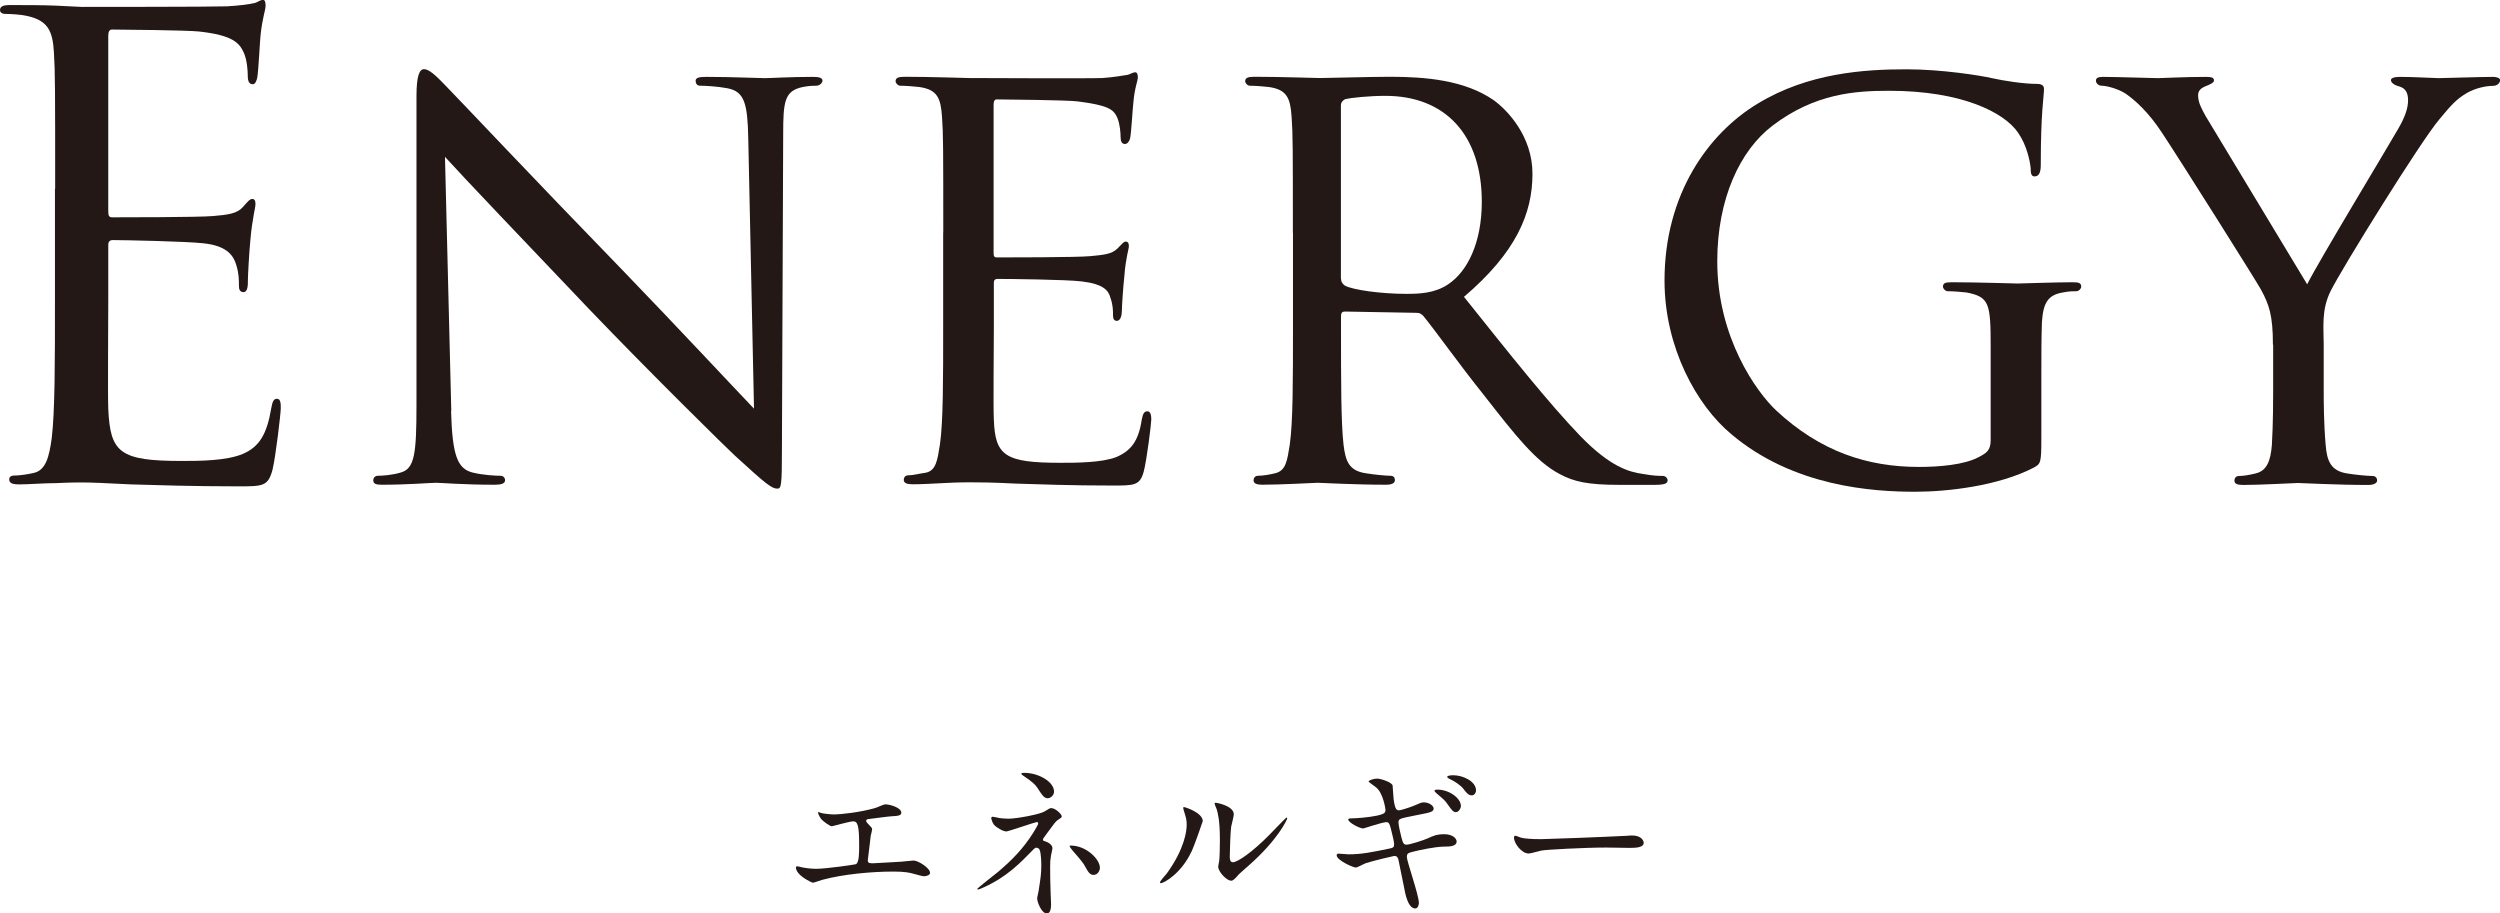
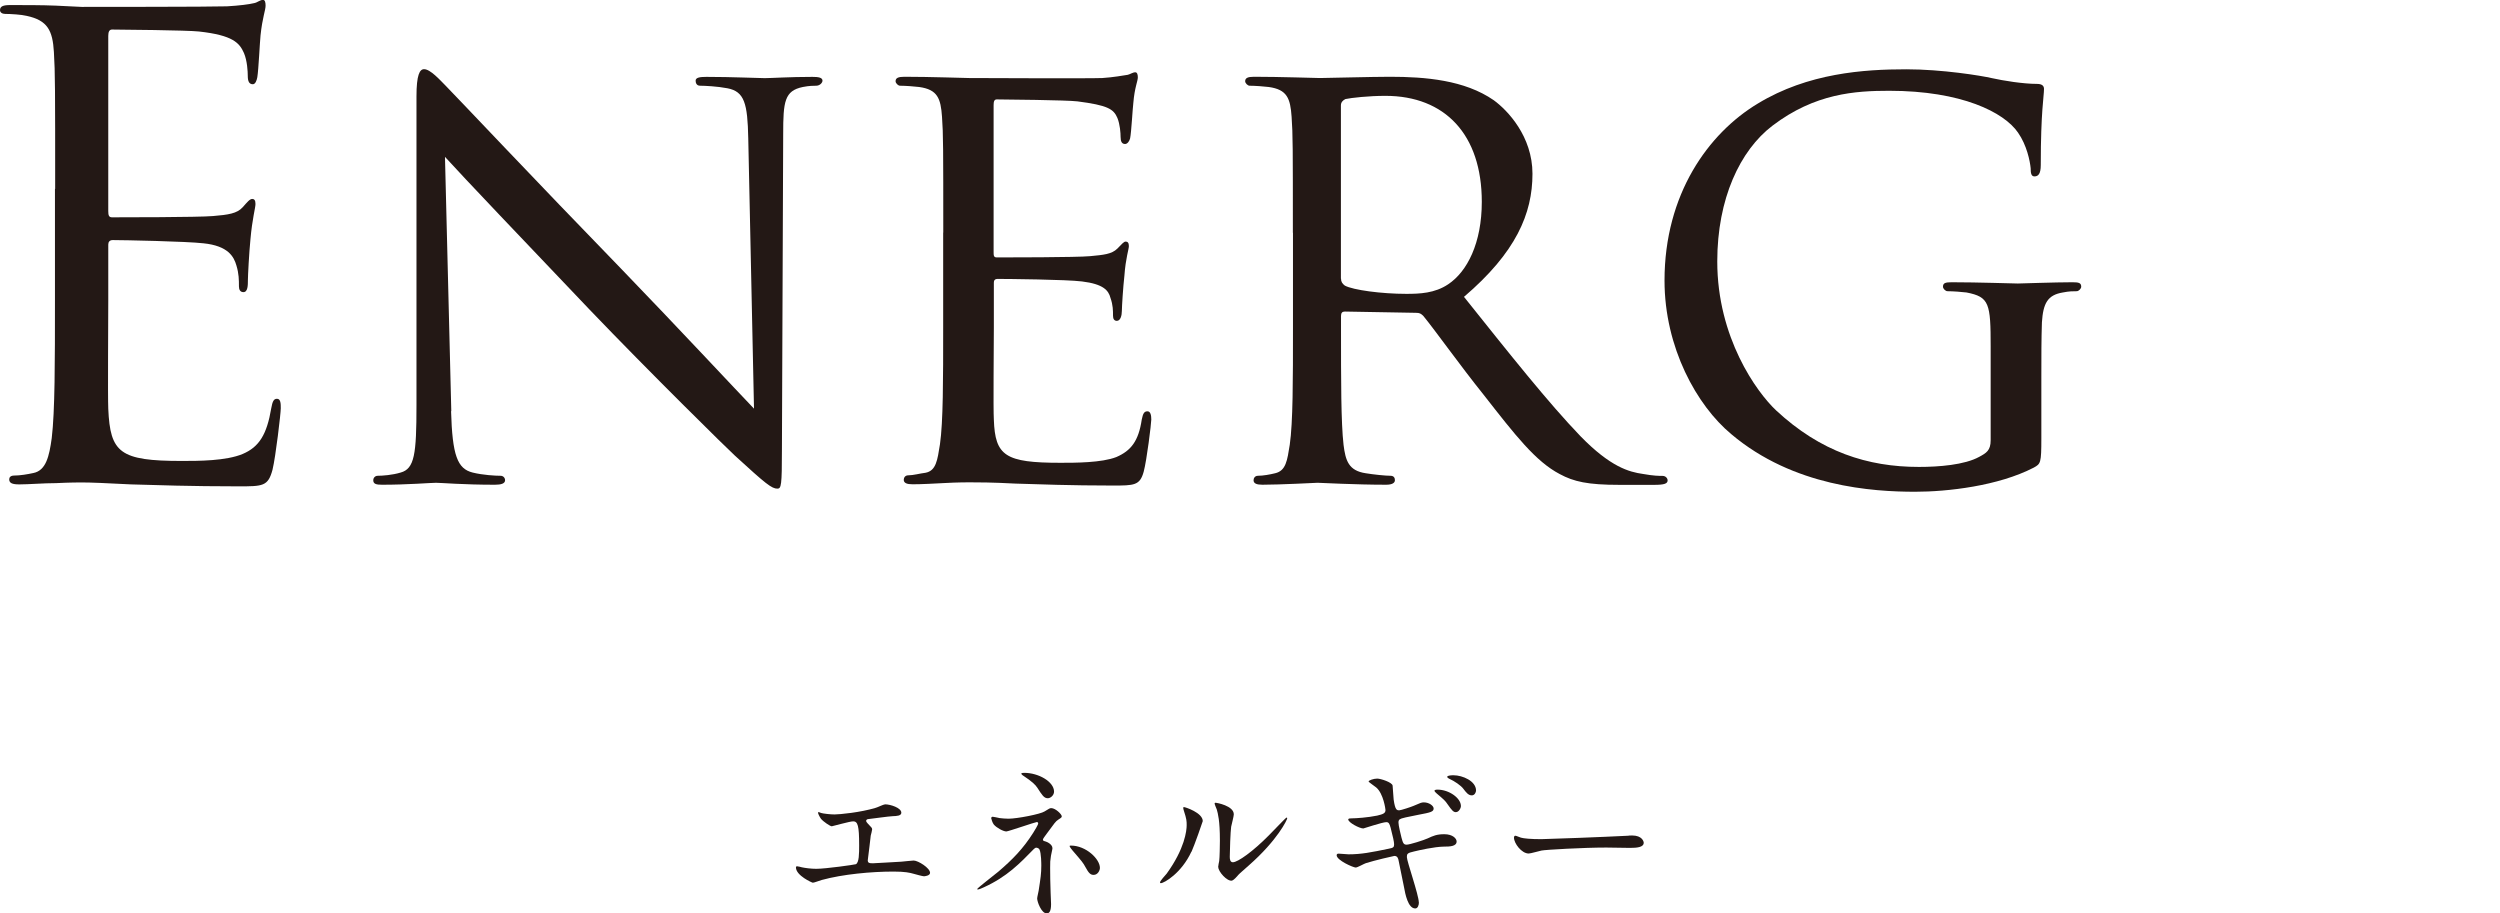
<svg xmlns="http://www.w3.org/2000/svg" id="_レイヤー_2" viewBox="0 0 217.54 79.48">
  <defs>
    <style>.cls-1{fill:#231815;stroke-width:0px;}</style>
  </defs>
  <g id="_レイヤー_1-2">
    <path class="cls-1" d="M71.4,70.73c.22.07.87.14,1.21.14.43,0,2.26-.17,3.6-.58.13-.03.68-.3.81-.3.45,0,1.41.3,1.41.73,0,.27-.4.29-.75.3-.33.01-1.8.22-2.1.25-.06,0-.21.03-.21.16,0,.07.06.14.13.22.35.36.39.4.39.52,0,.09-.1.46-.12.53-.06.58-.16,1.33-.24,1.99,0,.07-.02.13-.02.16,0,.22.1.27.43.27.29,0,2.1-.13,2.49-.14.17-.01.91-.1,1.07-.1.39,0,1.43.65,1.43,1.07,0,.26-.49.3-.53.3-.12,0-.73-.17-.91-.22-.32-.09-.73-.19-1.74-.19-1.93,0-4.41.23-6.24.73-.13.03-.66.24-.78.24-.06,0-1.47-.62-1.47-1.33,0-.06.03-.1.1-.1s.36.07.42.09c.29.06.78.13,1.25.13.82,0,3.34-.36,3.44-.4.29-.13.29-.94.29-1.66,0-1.7-.12-2.07-.52-2.07-.3,0-1.8.43-1.86.43-.14,0-.72-.39-.94-.65-.14-.2-.3-.52-.25-.58.02-.01.19.03.2.04Z" />
    <path class="cls-1" d="M86.93,71.18c.23.03.56.06.82.06.76,0,2.79-.4,3.14-.63.42-.26.46-.29.59-.29.36,0,.91.53.91.71,0,.09-.03.12-.3.29-.24.16-.3.26-1.02,1.24-.12.16-.32.43-.32.49,0,.12.09.13.2.16.16.04.63.26.63.6,0,.1-.12.56-.13.66-.07.45-.07.52-.07,1.05,0,.36.01,1.54.04,2.13,0,.16.04.88.04,1.02,0,.69-.19.81-.38.81-.46,0-.83-1.01-.83-1.3,0-.12.12-.59.13-.68.17-1.11.23-1.48.23-2.18,0-.12,0-1.09-.16-1.4-.07-.14-.26-.16-.27-.16-.07,0-.14.04-.22.12-1.21,1.24-2.33,2.41-4.35,3.33-.12.06-.43.19-.52.19-.03,0-.06-.01-.06-.04,0-.07,1.55-1.27,1.84-1.51,1.25-1.07,2.16-2,3.04-3.39.1-.16.43-.69.43-.81,0-.1-.09-.12-.12-.12-.12,0-2.49.82-2.65.82-.27,0-.85-.32-1.09-.6-.12-.14-.23-.52-.23-.56,0-.06.06-.12.13-.12.09,0,.46.09.53.1ZM91.72,68.88c0,.32-.3.58-.55.58-.33,0-.5-.29-.89-.89-.19-.29-.42-.53-1.31-1.12-.03-.03-.1-.09-.1-.13,0-.07.22-.07.27-.07,1.21,0,2.58.76,2.58,1.64ZM95.71,75.53c0,.19-.17.6-.55.6-.27,0-.43-.16-.71-.68-.2-.37-.29-.48-1.11-1.43-.06-.07-.27-.33-.27-.4,0-.04.1-.04.12-.04,1.31,0,2.52,1.17,2.52,1.94Z" />
    <path class="cls-1" d="M103.67,74.11c-.86,1.87-2.38,2.74-2.66,2.74-.06,0-.07-.04-.07-.07,0-.12.46-.62.58-.76,1.58-2.18,1.74-3.75,1.74-4.22,0-.37-.01-.53-.24-1.24-.03-.1-.06-.19-.06-.26,0-.04.01-.07.07-.07.1,0,1.63.49,1.63,1.22,0,.04-.73,2.12-.98,2.67ZM106,75.44c0-.07.07-.45.09-.52.04-.27.06-1.41.06-1.77,0-1.76-.17-2.35-.27-2.71-.03-.07-.19-.45-.19-.52,0-.06.06-.07.09-.07.07,0,1.58.26,1.58,1.01,0,.17-.2.92-.23,1.08-.06.39-.12,2.13-.12,2.61,0,.19.02.48.27.48.43,0,1.76-.95,3.14-2.35.25-.24,1.47-1.54,1.53-1.54.03,0,.06.03.06.06,0,.12-.83,1.9-3.36,4.12-.75.65-.89.79-.99.92-.24.27-.38.37-.47.39-.42.07-1.18-.78-1.18-1.18Z" />
    <path class="cls-1" d="M123.47,78.5c0,.27-.1.55-.32.55-.63,0-.87-1.25-.98-1.86-.07-.36-.39-1.93-.46-2.26-.04-.26-.12-.45-.38-.45-.06,0-1.77.4-2.48.63-.14.04-.73.38-.88.38-.22,0-1.66-.63-1.66-1.07,0-.12.1-.14.17-.14.13,0,.74.06.87.06,1.09,0,1.96-.17,3.5-.49.38-.07.46-.13.46-.37,0-.23-.1-.65-.3-1.44-.1-.36-.16-.5-.38-.5-.33,0-1.96.55-2,.55-.33,0-1.31-.52-1.31-.78,0-.1.17-.1.3-.1.36,0,1.4-.07,2.22-.24.5-.12.72-.2.72-.48,0-.06-.17-1.43-.81-1.97-.1-.09-.66-.46-.66-.52,0-.09.43-.25.75-.25.29,0,1.3.32,1.34.61.03.2.06,1.04.09,1.21.13.94.29.94.49.94.14,0,1.05-.3,1.25-.39.62-.27.69-.3.89-.3.46,0,.85.3.85.53,0,.29-.27.35-1.33.55-1.17.23-1.3.27-1.46.32-.26.09-.27.2-.27.36,0,.25.19,1.01.26,1.3.13.49.19.62.45.62s1.5-.39,1.84-.55c.47-.22.79-.36,1.43-.36.76,0,1.08.39,1.08.63,0,.43-.59.45-1.11.45-.82.01-2.18.32-2.59.42-.6.13-.63.22-.63.49,0,.37,1.04,3.31,1.04,3.95ZM127.13,70.12c0,.17-.17.55-.45.55-.2,0-.33-.13-.72-.69-.2-.3-.3-.39-.95-.94-.04-.04-.19-.17-.19-.23,0-.07.13-.1.26-.1,1.04,0,2.04.76,2.04,1.41ZM128.44,68.78c0,.16-.12.43-.37.43-.3,0-.49-.25-.74-.58-.2-.27-.76-.66-1.21-.86-.14-.07-.19-.13-.19-.17,0-.14.46-.14.55-.14.78,0,1.96.5,1.96,1.33Z" />
    <path class="cls-1" d="M141.7,72.71c.09,0,.24-.01.32-.01.88,0,1.01.53,1.01.63,0,.4-.59.45-1.2.45-.33,0-1.77-.03-2.06-.03-1.99,0-5.29.19-5.63.26-.17.03-.95.26-1.12.26-.62,0-1.28-.89-1.28-1.38,0-.09.04-.17.12-.17s.42.16.49.17c.24.07.84.13,1.76.13.47,0,5.5-.19,7.61-.3Z" />
    <path class="cls-1" d="M4.8,16.45c0-8.61,0-10.16-.11-11.92-.11-1.88-.55-2.76-2.37-3.15-.44-.11-1.38-.17-1.88-.17-.22,0-.44-.11-.44-.33,0-.33.28-.44.88-.44,1.27,0,2.76,0,3.97.05l2.26.11c.39,0,11.37,0,12.64-.05,1.05-.06,1.93-.17,2.37-.28.28-.05.5-.28.77-.28.17,0,.22.22.22.5,0,.39-.28,1.05-.44,2.59-.06.55-.17,2.98-.28,3.64-.05.28-.17.61-.39.61-.33,0-.44-.28-.44-.72,0-.39-.05-1.33-.33-1.99-.39-.88-.94-1.55-3.92-1.88-.94-.11-6.96-.17-7.56-.17-.22,0-.33.17-.33.55v15.24c0,.39.06.55.33.55.72,0,7.51,0,8.78-.11,1.33-.11,2.1-.22,2.59-.77.39-.44.61-.72.83-.72.17,0,.28.11.28.44s-.28,1.27-.44,3.09c-.11,1.1-.22,3.15-.22,3.53,0,.44,0,1.05-.39,1.05-.28,0-.39-.22-.39-.5,0-.55,0-1.1-.22-1.82-.22-.77-.72-1.71-2.87-1.93-1.49-.17-6.96-.28-7.89-.28-.28,0-.39.17-.39.39v4.86c0,1.88-.05,8.28,0,9.44.17,3.81.99,4.53,6.4,4.53,1.44,0,3.86,0,5.3-.61s2.1-1.71,2.48-3.97c.11-.61.22-.83.5-.83.33,0,.33.44.33.83,0,.44-.44,4.2-.72,5.35-.39,1.44-.83,1.44-2.98,1.44-4.14,0-7.18-.11-9.33-.17-2.15-.11-3.48-.17-4.31-.17-.11,0-1.05,0-2.21.06-1.1,0-2.37.11-3.2.11-.61,0-.88-.11-.88-.44,0-.17.11-.33.44-.33.5,0,1.16-.11,1.66-.22,1.1-.22,1.38-1.44,1.6-3.04.28-2.32.28-6.68.28-11.98v-9.72Z" />
    <path class="cls-1" d="M39.25,35.77c.11,3.86.55,5.02,1.88,5.35.88.22,1.99.28,2.43.28.22,0,.39.17.39.39,0,.28-.33.39-.88.39-2.76,0-4.69-.17-5.13-.17s-2.48.17-4.69.17c-.5,0-.77-.06-.77-.39,0-.22.17-.39.39-.39.39,0,1.27-.06,1.99-.28,1.21-.33,1.38-1.6,1.38-5.85V8.39c0-1.88.28-2.37.66-2.37.55,0,1.38.94,1.88,1.44.77.77,7.84,8.28,15.35,16.01,4.8,4.97,9.99,10.54,11.48,12.09l-.5-23.52c-.06-3.04-.33-4.08-1.82-4.36-.88-.17-1.99-.22-2.37-.22-.33,0-.39-.28-.39-.44,0-.28.39-.33.94-.33,2.21,0,4.53.11,5.08.11s2.15-.11,4.14-.11c.5,0,.88.05.88.33,0,.17-.22.44-.55.44-.22,0-.61,0-1.16.11-1.6.33-1.71,1.27-1.71,4.09l-.11,27.49c0,3.09-.06,3.37-.39,3.37-.5,0-.99-.39-3.7-2.87-.5-.44-7.51-7.34-12.64-12.7-5.63-5.91-11.1-11.65-12.59-13.3l.55,22.14Z" />
    <path class="cls-1" d="M82.08,20.26c0-7.29,0-8.61-.11-10.1-.11-1.6-.39-2.37-1.99-2.59-.39-.05-1.21-.11-1.66-.11-.17,0-.39-.22-.39-.39,0-.28.22-.39.77-.39,2.21,0,5.35.11,5.63.11.33,0,10.49.05,11.59,0,.94-.06,1.82-.22,2.21-.28.22-.05.44-.22.66-.22.17,0,.22.22.22.44,0,.33-.28.88-.39,2.21-.06.44-.17,2.54-.28,3.09-.05.22-.22.5-.44.5-.28,0-.39-.22-.39-.61,0-.33-.05-1.1-.28-1.66-.33-.77-.83-1.1-3.48-1.44-.83-.11-6.46-.17-7.01-.17-.22,0-.28.17-.28.5v12.75c0,.33,0,.5.28.5.61,0,7.01,0,8.12-.11,1.16-.11,1.88-.17,2.37-.66.33-.33.55-.61.72-.61s.28.11.28.39-.28,1.05-.39,2.59c-.11.94-.22,2.71-.22,3.04,0,.39-.11.88-.44.88-.22,0-.33-.17-.33-.44,0-.44,0-.94-.22-1.55-.17-.66-.61-1.21-2.48-1.44-1.33-.17-6.51-.22-7.34-.22-.28,0-.33.17-.33.33v3.92c0,1.6-.06,7.07,0,8,.11,3.15.99,3.75,5.8,3.75,1.27,0,3.59,0,4.86-.5,1.27-.55,1.93-1.38,2.21-3.26.11-.55.22-.72.5-.72s.33.39.33.72-.39,3.53-.66,4.53c-.33,1.21-.83,1.21-2.71,1.21-3.64,0-6.46-.11-8.45-.17-2.04-.11-3.31-.11-4.03-.11-.11,0-1.05,0-2.1.06-.94.05-2.04.11-2.82.11-.5,0-.77-.11-.77-.39,0-.17.11-.39.39-.39.44,0,1.05-.17,1.49-.22.94-.17,1.05-1.1,1.27-2.48.28-1.93.28-5.63.28-10.16v-8.28Z" />
    <path class="cls-1" d="M112.5,20.26c0-7.29,0-8.61-.11-10.1-.11-1.6-.39-2.37-1.99-2.59-.39-.05-1.21-.11-1.66-.11-.17,0-.39-.22-.39-.39,0-.28.22-.39.77-.39,2.21,0,5.47.11,5.74.11.5,0,4.58-.11,6.07-.11,3.09,0,6.51.28,9.05,2.04,1.21.88,3.37,3.15,3.37,6.4,0,3.48-1.44,6.85-5.96,10.71,3.97,4.97,7.34,9.22,10.16,12.15,2.59,2.65,4.2,3.09,5.41,3.26.94.17,1.43.17,1.71.17s.44.22.44.39c0,.28-.28.39-1.16.39h-3.04c-2.76,0-3.97-.28-5.19-.94-2.1-1.1-3.86-3.37-6.62-6.9-2.04-2.54-4.2-5.58-5.24-6.85-.22-.22-.33-.28-.66-.28l-6.18-.11c-.22,0-.33.11-.33.39v1.1c0,4.53,0,8.17.22,10.1.17,1.38.44,2.26,1.93,2.48.66.11,1.71.22,2.15.22.33,0,.39.22.39.39,0,.22-.22.39-.77.39-2.65,0-5.74-.17-5.96-.17-.05,0-3.31.17-4.8.17-.5,0-.77-.11-.77-.39,0-.17.11-.39.39-.39.44,0,1.05-.11,1.49-.22.94-.22,1.05-1.1,1.27-2.48.28-1.93.28-5.63.28-10.16v-8.28ZM116.69,24.24c0,.28.11.44.33.61.72.39,3.2.72,5.35.72,1.16,0,2.48-.05,3.64-.83,1.66-1.1,2.93-3.59,2.93-7.18,0-5.85-3.2-9.22-8.39-9.22-1.44,0-2.98.17-3.48.28-.22.11-.39.28-.39.55v15.07Z" />
    <path class="cls-1" d="M173.22,30.2c0-3.81-.11-4.36-2.1-4.75-.39-.05-1.21-.11-1.66-.11-.17,0-.39-.22-.39-.39,0-.33.22-.39.77-.39,2.21,0,5.46.11,5.74.11.22,0,3.26-.11,4.75-.11.55,0,.77.05.77.39,0,.17-.22.39-.39.39-.33,0-.66,0-1.21.11-1.33.22-1.71.94-1.82,2.59-.05,1.49-.05,2.87-.05,4.86v5.25c0,2.15-.06,2.21-.66,2.54-3.09,1.6-7.51,2.1-10.32,2.1-3.7,0-10.6-.44-16.01-5.02-2.98-2.48-5.8-7.51-5.8-13.36,0-7.51,3.81-12.81,8.12-15.4,4.36-2.65,9.22-2.98,12.92-2.98,3.09,0,6.51.55,7.45.77.99.22,2.71.5,3.92.5.5,0,.61.22.61.44,0,.66-.28,1.93-.28,6.62,0,.77-.22.99-.55.99-.28,0-.33-.28-.33-.72-.06-.61-.33-1.99-1.1-3.09-1.21-1.77-4.91-3.64-11.21-3.64-2.93,0-6.46.22-10.16,3.04-2.82,2.15-4.8,6.35-4.8,11.81,0,6.62,3.42,11.37,5.13,12.97,3.86,3.59,7.95,4.91,12.42,4.91,1.71,0,3.97-.17,5.25-.88.61-.33.99-.55.99-1.44v-8.12Z" />
-     <path class="cls-1" d="M197.78,29.98c0-2.54-.33-3.48-1.05-4.8-.39-.72-6.96-11.15-8.61-13.64-1.16-1.77-2.32-2.82-3.2-3.42-.72-.44-1.66-.66-2.04-.66-.28,0-.5-.22-.5-.44s.17-.33.61-.33c.94,0,4.58.11,4.8.11.33,0,2.32-.11,4.2-.11.55,0,.66.11.66.33,0,.17-.33.33-.77.5-.39.17-.61.39-.61.77,0,.66.33,1.21.66,1.82l8.83,14.63c.99-1.99,7.07-12.03,7.95-13.58.61-1.05.83-1.82.83-2.43,0-.66-.22-1.05-.77-1.21-.44-.11-.72-.33-.72-.55,0-.17.28-.28.77-.28,1.27,0,2.98.11,3.37.11.33,0,3.81-.11,4.75-.11.33,0,.61.11.61.28,0,.22-.22.5-.61.5-.55,0-1.49.17-2.26.61-.94.55-1.38,1.05-2.43,2.32-1.6,1.88-8.45,12.92-9.44,14.91-.83,1.66-.61,3.15-.61,4.69v4.03c0,.77,0,2.76.17,4.69.11,1.38.44,2.26,1.88,2.48.66.11,1.77.22,2.21.22.28,0,.39.22.39.39,0,.22-.28.39-.77.39-2.71,0-5.85-.17-6.13-.17-.22,0-3.31.17-4.75.17-.55,0-.77-.11-.77-.39,0-.17.11-.39.39-.39.44,0,.99-.11,1.44-.22.99-.22,1.32-1.1,1.43-2.48.11-1.93.11-3.92.11-4.69v-4.03Z" />
  </g>
</svg>